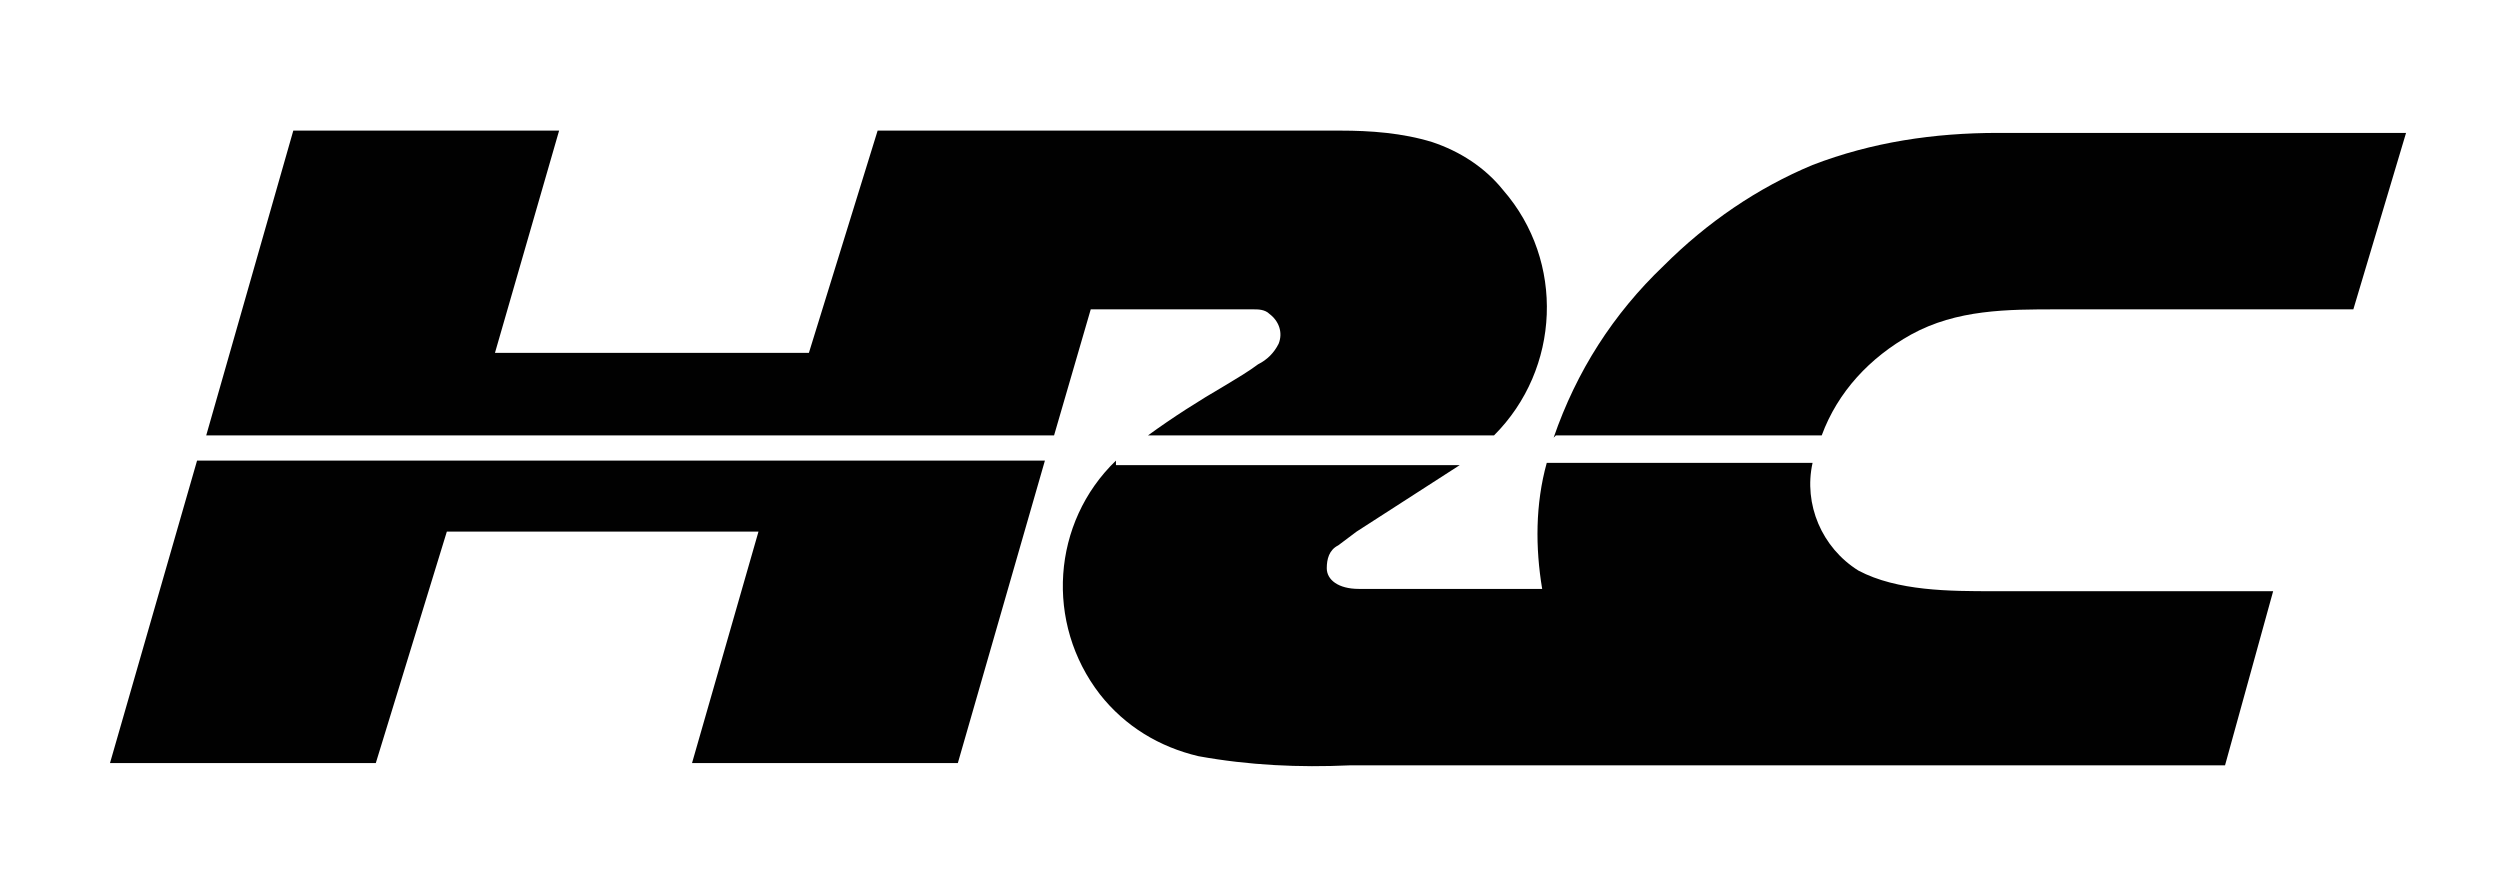
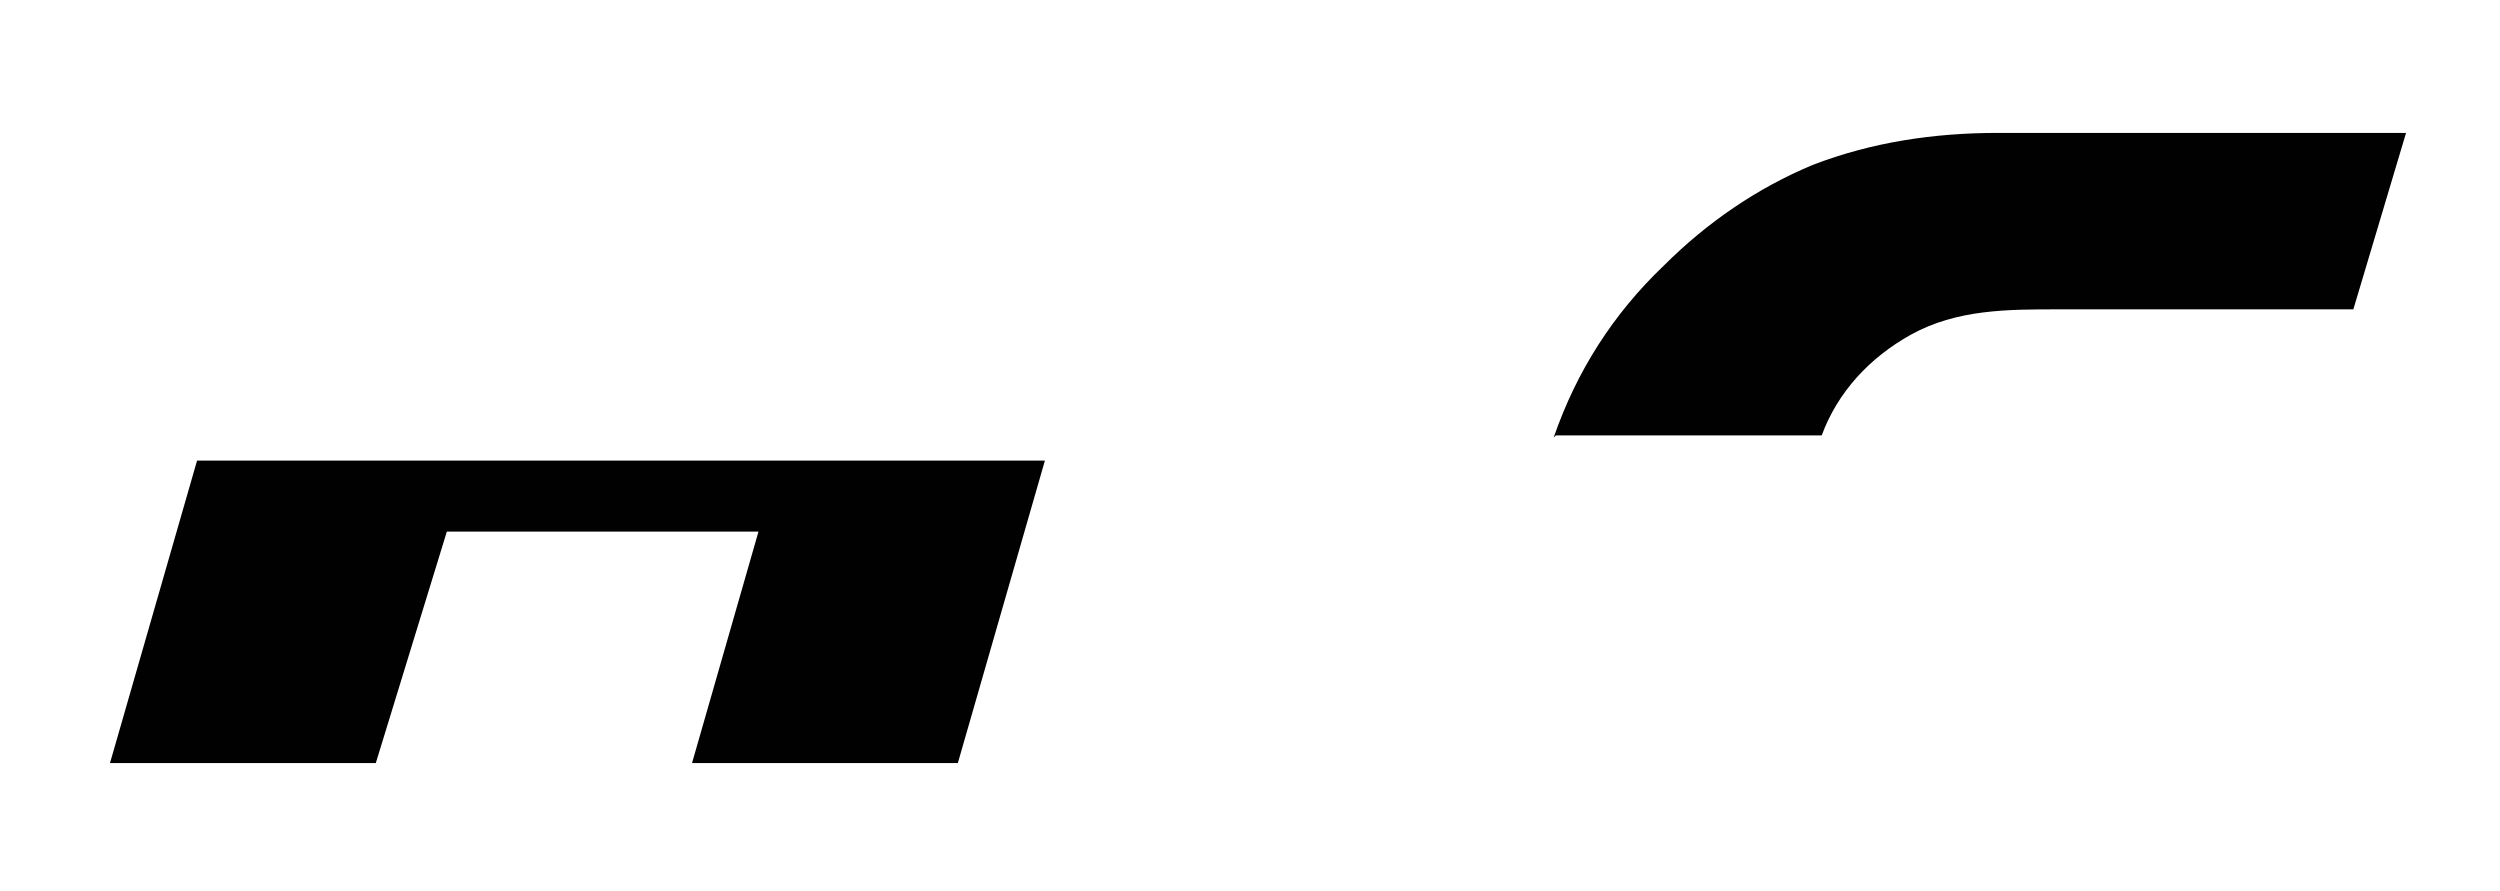
<svg xmlns="http://www.w3.org/2000/svg" id="Layer_1" version="1.1" viewBox="0 0 109.1 38.9">
  <defs>
    <style>
      .st0 {
        fill: none;
      }

      .st1 {
        fill: #010101;
      }
    </style>
  </defs>
-   <path class="st0" d="M52.2,14.6h2.2c0,0,.1,0,.1,0,0,0,0,.1,0,.2-.1,0-1.5.9-1.6,1.1-1.2.7-2.2,1.4-3.4,2.3,0,0-.4.3-.8.6-.2.1-.6.5-.9.8-.4.4-.8.9-1.1,1.3l1.8-6.2h3.8ZM87.2,4.6c-2.9-.1-5.8.4-8.5,1.5-2.5,1.1-4.8,2.6-6.8,4.6-1.3,1.3-2.4,2.7-3.4,4.3,0,.2,0,.1-.2.3,0,0,0-.1,0-.2.2-1.2.2-2.4,0-3.5-.3-1.4-1-2.8-2-3.9-.9-1.1-2.1-2-3.5-2.5-1.3-.4-2.7-.6-4.1-.5h-21.4l-3,9.7h-11.4l2.8-9.7h-14L3.3,34.6h14l3.1-10.3h11.3l-2.9,10.3h14l2.5-8.8c0,1.9.6,3.8,1.8,5.3,1.2,1.6,3,2.7,4.9,3.1,1.7.3,3.4.5,5.1.4h41l2.8-9.9h-14.6c-1.5.1-3-.1-4.4-.7-1.2-.8-1.8-2.2-1.4-3.6.1-.7.4-1.3.7-1.9.7-1.2,1.7-2.2,3-2.9,1.8-.9,3.8-.9,5.9-.9h13.7l3-9.9h-19.4ZM59.4,24.5c0,0-.1,0-.1,0,0,0,0-.1,0-.1l5-3.3.6-.4c.3-.2.7-.5.9-.7.3-.2.5-.5.7-.8,0-.1,0,0,.1-.1l-.2.9c-.4,1.5-.5,3.1-.4,4.7,0,0-6.7,0-6.7,0Z" />
-   <path class="st1" d="M48.7,20.1c-2.8,2.7-3.1,7.1-.7,10.2,1.1,1.4,2.6,2.3,4.3,2.7,2.2.4,4.4.5,6.6.4h38.2l2.1-7.6h-12.2c-1.9,0-4.2,0-5.9-.9-1.6-1-2.4-2.9-2-4.7h-11.6c-.5,1.8-.5,3.7-.2,5.5h-8c-.9,0-1.4-.4-1.4-.9,0-.4.1-.8.5-1l.8-.6,4.5-2.9h-15Z" />
  <polygon class="st1" points="4.8 33.3 16.4 33.3 19.5 23.2 33.1 23.2 30.2 33.3 41.8 33.3 45.6 20.1 8.6 20.1 4.8 33.3" />
  <path class="st1" d="M67.9,19h11.6c.7-1.9,2.1-3.4,3.9-4.4,2-1.1,4.2-1.1,6.4-1.1h12.9l2.3-7.7h-17.8c-2.8,0-5.5.4-8.1,1.4-2.4,1-4.6,2.5-6.5,4.4-2.2,2.1-3.8,4.6-4.8,7.5Z" />
-   <path class="st1" d="M50.1,19h15.1c2.9-2.9,3.1-7.6.4-10.7-.8-1-1.9-1.7-3.1-2.1-1.3-.4-2.7-.5-4-.5h-20.2l-3,9.7h-13.7l2.8-9.7h-11.6l-3.8,13.3h37l1.6-5.5h7.1c.2,0,.5,0,.7.2.4.3.6.8.4,1.3-.2.4-.5.7-.9.9-.4.3-.9.6-1.4.9-1.2.7-2.3,1.4-3.4,2.2Z" />
</svg>